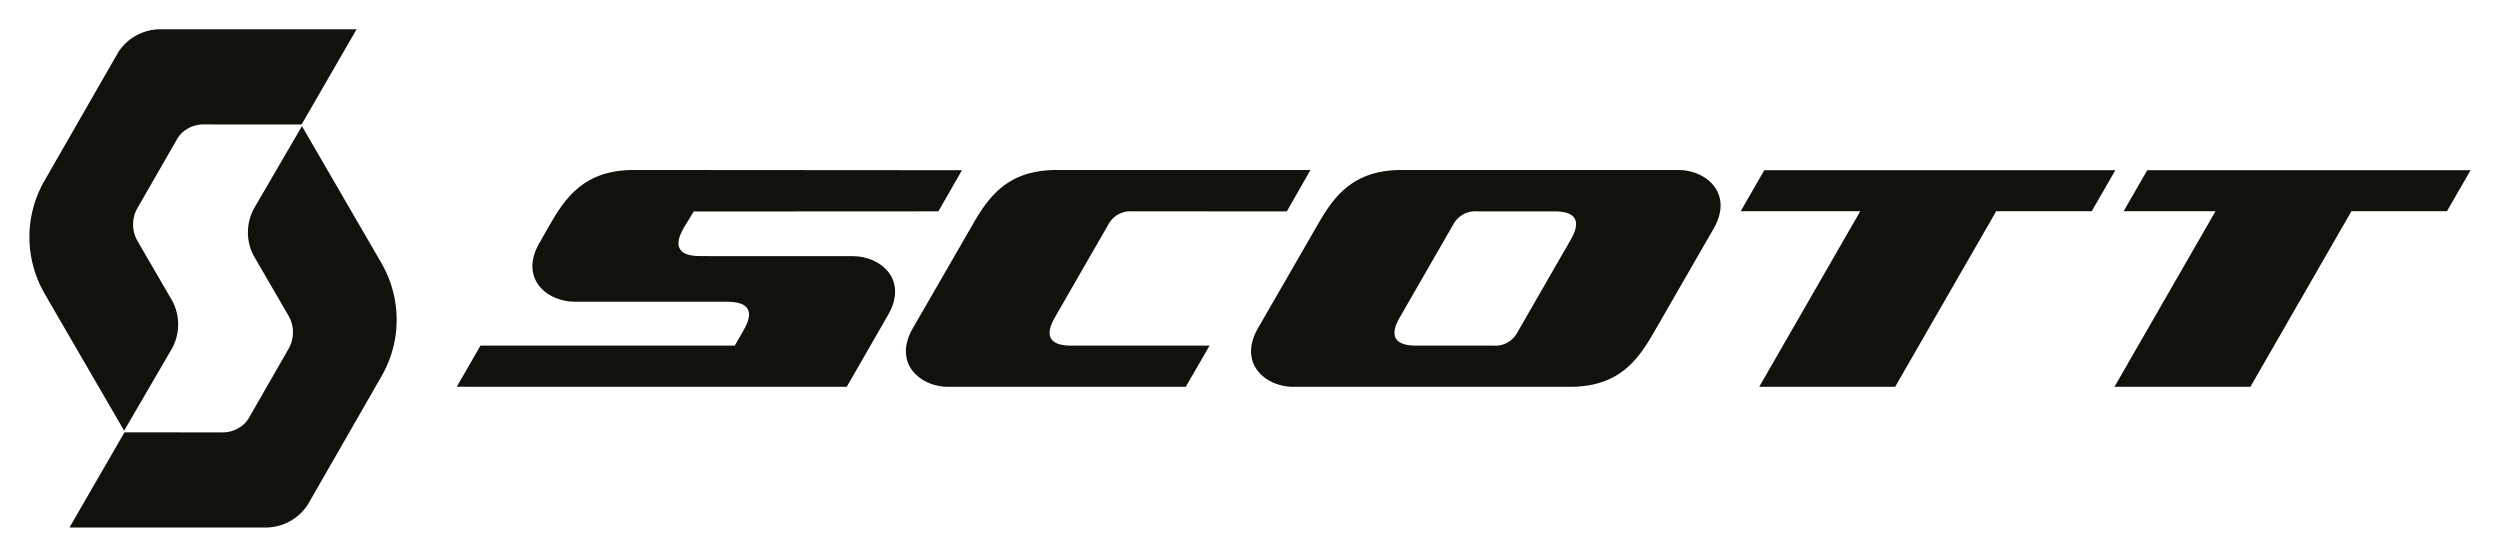
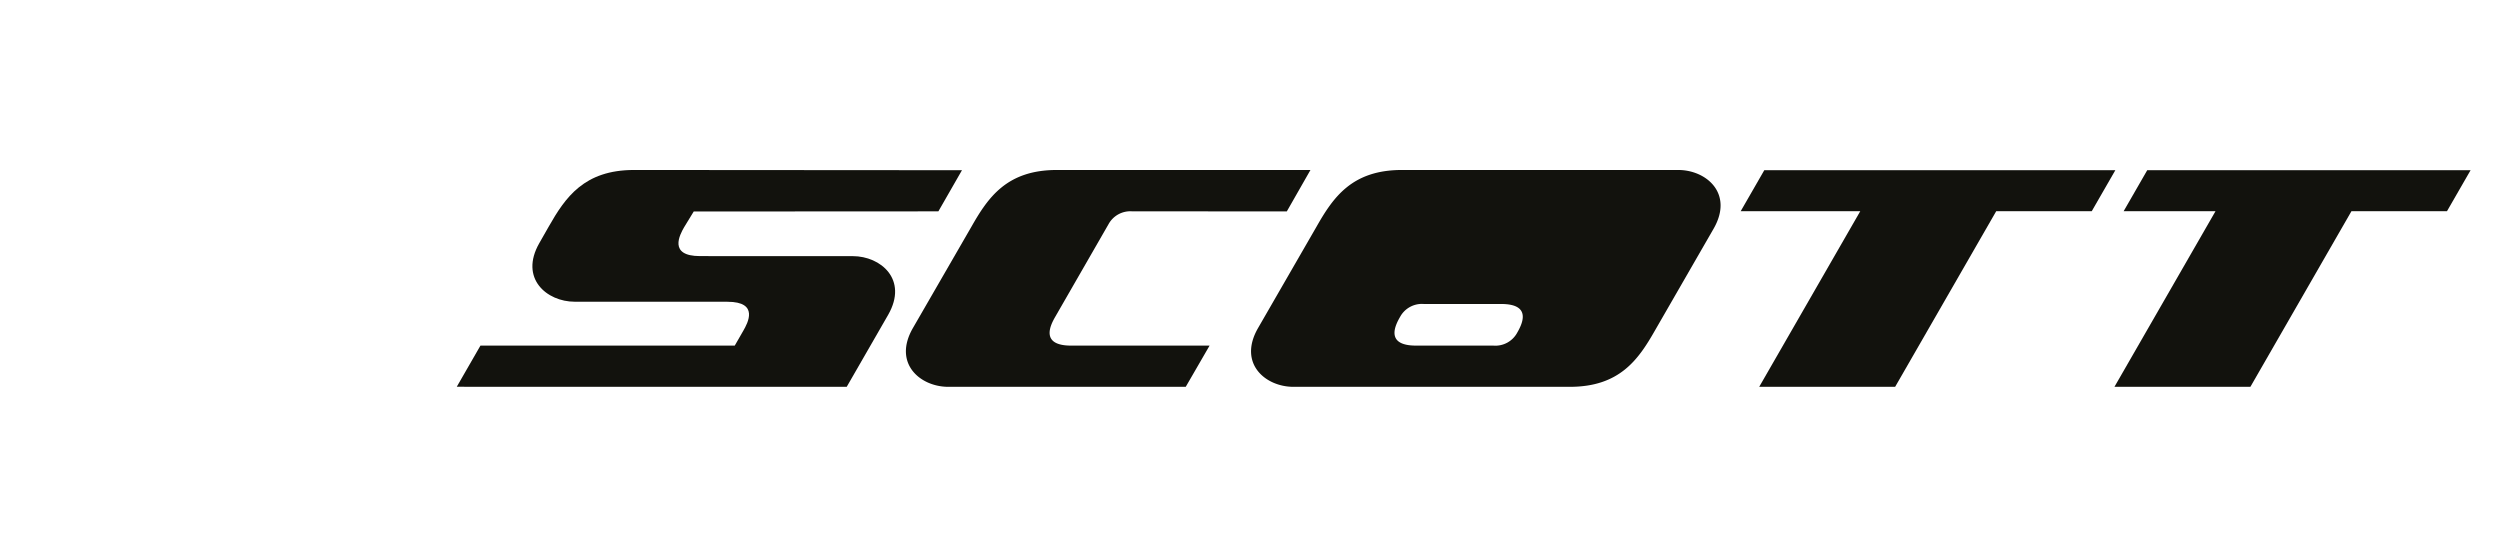
<svg xmlns="http://www.w3.org/2000/svg" id="Ebene_1" data-name="Ebene 1" viewBox="0 0 512 114" width="539" height="120">
  <defs>
    <style>.cls-1{fill:#12120d;}</style>
  </defs>
-   <path class="cls-1" d="M350.974,46.811c4.119-7.22-1.54-11.995-7.256-11.995H287.092c-10.227,0-14.064,5.639-17.449,11.58L257.625,67.231c-4.117,7.22,1.54,11.997,7.254,11.997h56.64c10.229,0,14.064-5.641,17.449-11.582ZM310.714,68.17a5.081,5.081,0,0,1-4.844,2.619l-15.848-.002c-6.542,0-4.144-4.387-3.268-5.907L297.67,45.912a5.085,5.085,0,0,1,4.844-2.619l15.846.002c6.545,0,4.144,4.385,3.268,5.907Z" />
+   <path class="cls-1" d="M350.974,46.811c4.119-7.22-1.54-11.995-7.256-11.995H287.092c-10.227,0-14.064,5.639-17.449,11.58L257.625,67.231c-4.117,7.22,1.54,11.997,7.254,11.997h56.64c10.229,0,14.064-5.641,17.449-11.582ZM310.714,68.17a5.081,5.081,0,0,1-4.844,2.619l-15.848-.002c-6.542,0-4.144-4.387-3.268-5.907a5.085,5.085,0,0,1,4.844-2.619l15.846.002c6.545,0,4.144,4.385,3.268,5.907Z" />
  <path class="cls-1" d="M110.431,49.804c-4.119,7.22,1.54,11.995,7.256,11.995l31.279.009c6.542,0,4.144,4.385,3.268,5.905-.885,1.543-1.77,3.079-1.77,3.079l-52.086-.002-4.849,8.427,79.87.011L181.901,64.46c4.119-7.222-1.54-11.997-7.258-11.997l-31.279-.009c-6.545,0-4.144-4.387-3.27-5.907.056-.099,1.971-3.23,1.971-3.23l50.109-.027,4.833-8.427-67.186-.047c-10.227,0-14.062,5.641-17.447,11.582Z" />
  <path class="cls-1" d="M227.03,45.908a5.082,5.082,0,0,1,4.844-2.621l31.668.011,4.842-8.481H216.416c-10.231,0-14.066,5.639-17.451,11.58L186.932,67.231c-4.117,7.22,1.543,11.997,7.258,11.997h48.648l4.882-8.438c-9.28,0-23.82-.002-28.338-.002-6.542,0-4.142-4.387-3.27-5.907Z" />
  <polygon class="cls-1" points="361.336 34.864 356.505 43.257 380.996 43.257 360.302 79.218 388.144 79.218 408.841 43.257 428.407 43.257 433.238 34.864 361.336 34.864" />
  <polygon class="cls-1" points="439.771 34.864 434.94 43.257 453.756 43.257 433.062 79.218 460.907 79.218 481.601 43.257 501.167 43.257 506 34.864 439.771 34.864" />
-   <path class="cls-1" d="M35.217,71.359a10.287,10.287,0,0,0,.124-9.587L28.07,49.232a6.765,6.765,0,0,1-.834-3.25,6.876,6.876,0,0,1,.789-3.19l8.128-14.14a5.752,5.752,0,0,1,2.035-2.164,6.372,6.372,0,0,1,3.397-1.002l20.164.007L73.012,6H32.773a10.274,10.274,0,0,0-8.569,4.686l-14.982,26.09a23.124,23.124,0,0,0-.053,23.456v.02L25.397,88.215Z" />
-   <path class="cls-1" d="M78,77.268a23.139,23.139,0,0,0,.049-23.46v-.013L61.821,25.833l-9.82,16.856a10.311,10.311,0,0,0-.126,9.589L59.152,64.81a6.823,6.823,0,0,1,.04,6.439L51.07,85.398a5.816,5.816,0,0,1-2.045,2.164,6.394,6.394,0,0,1-3.394,1L25.469,88.551,14.208,108.045H54.446a10.276,10.276,0,0,0,8.571-4.684Z" />
</svg>